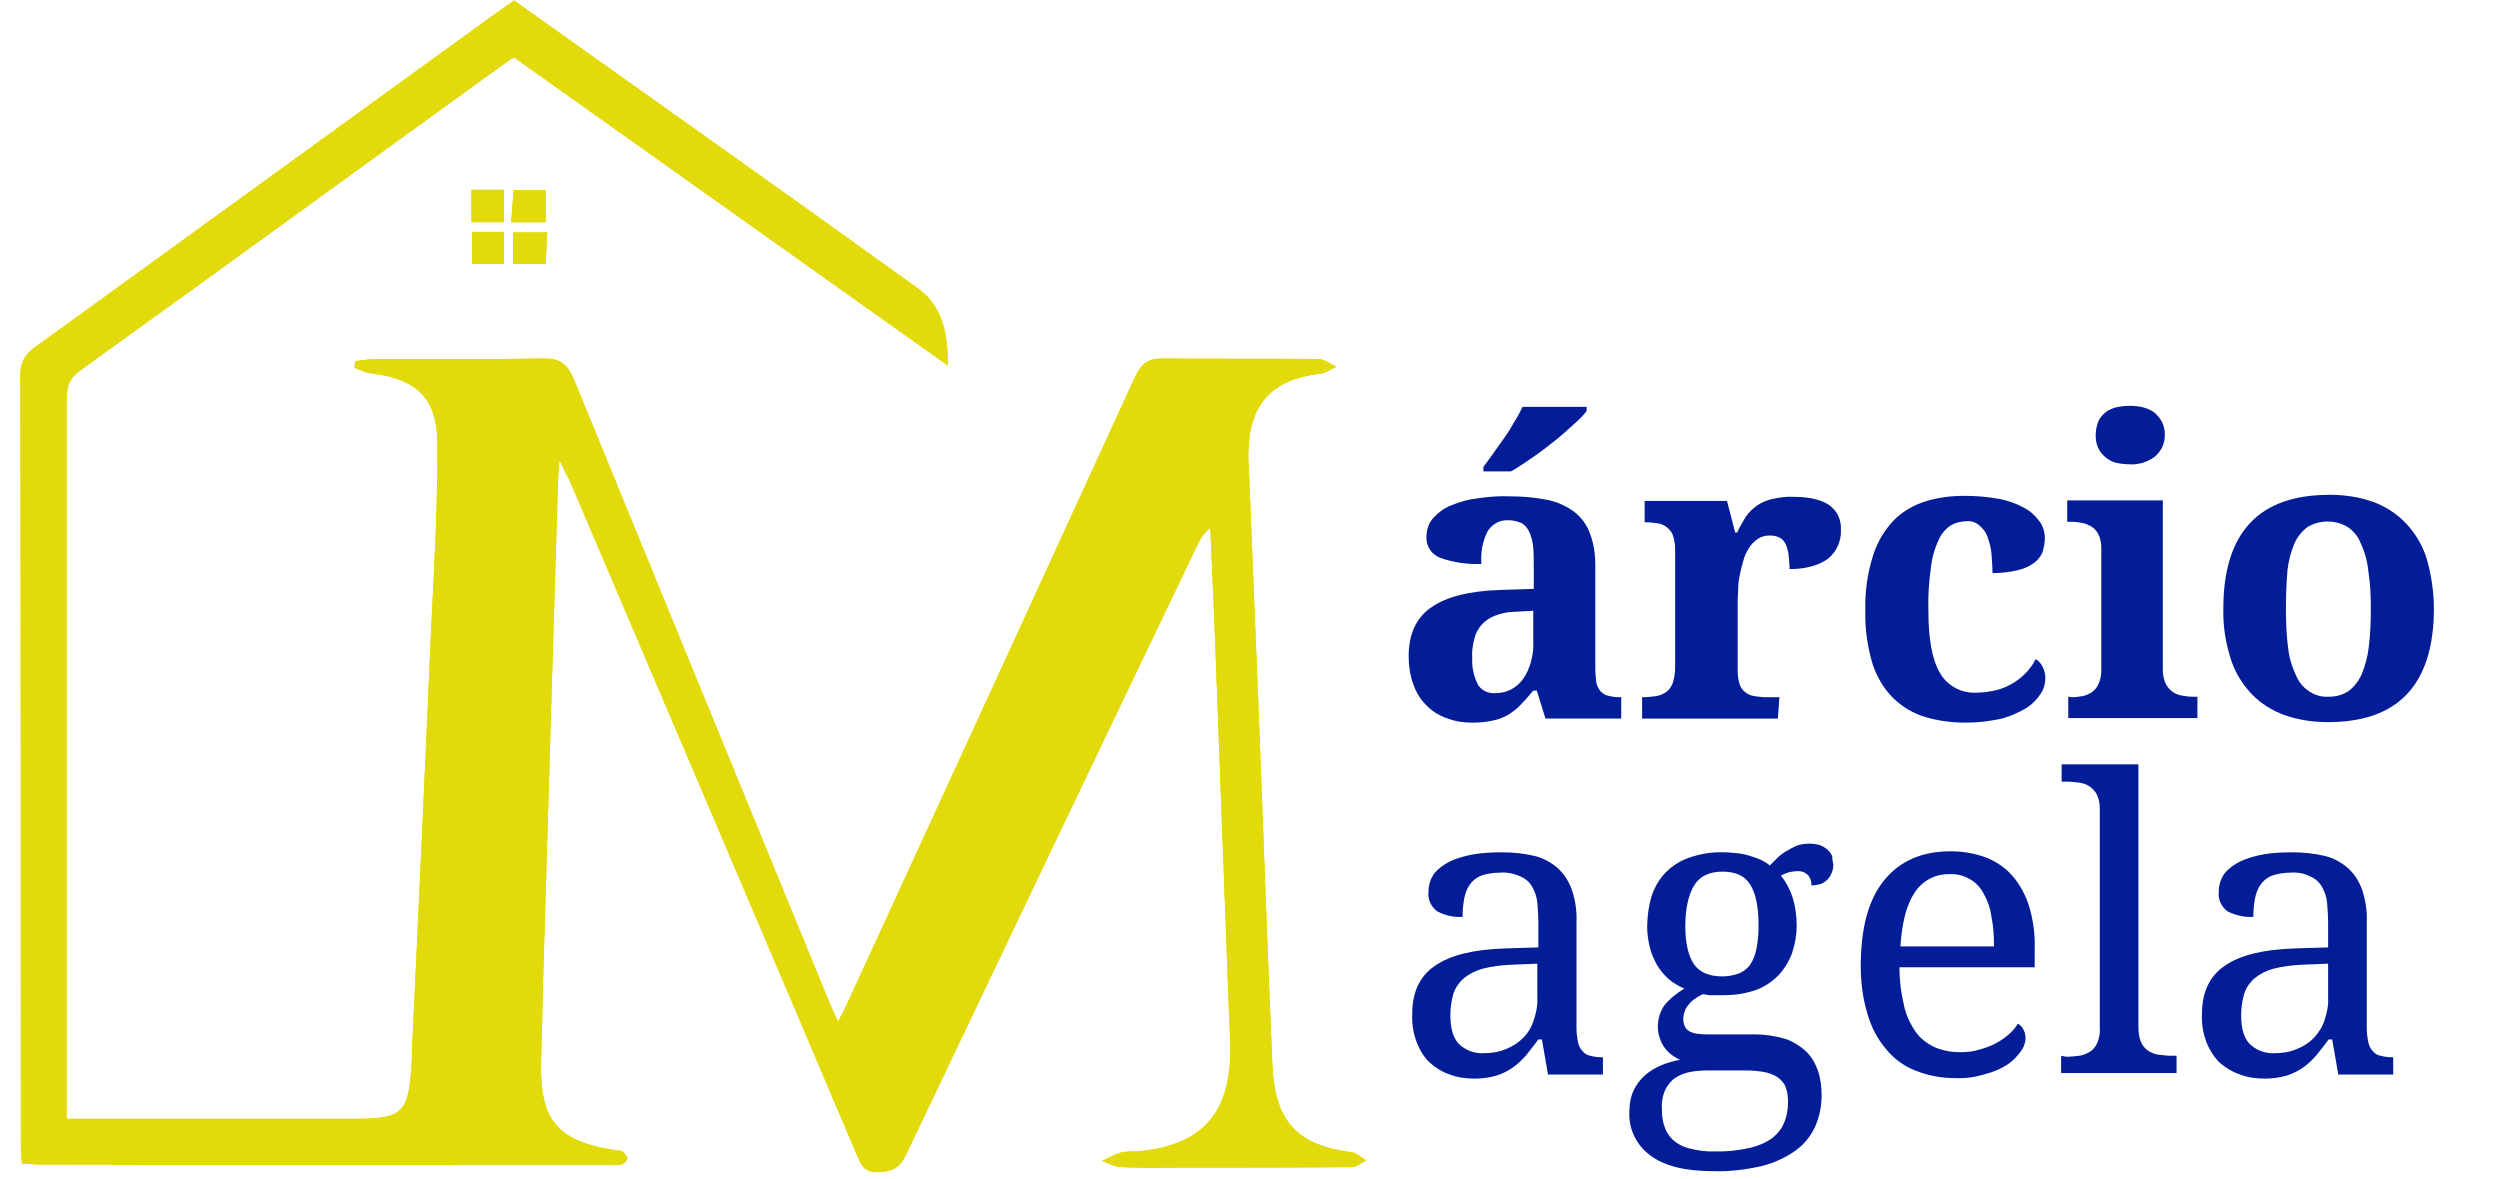
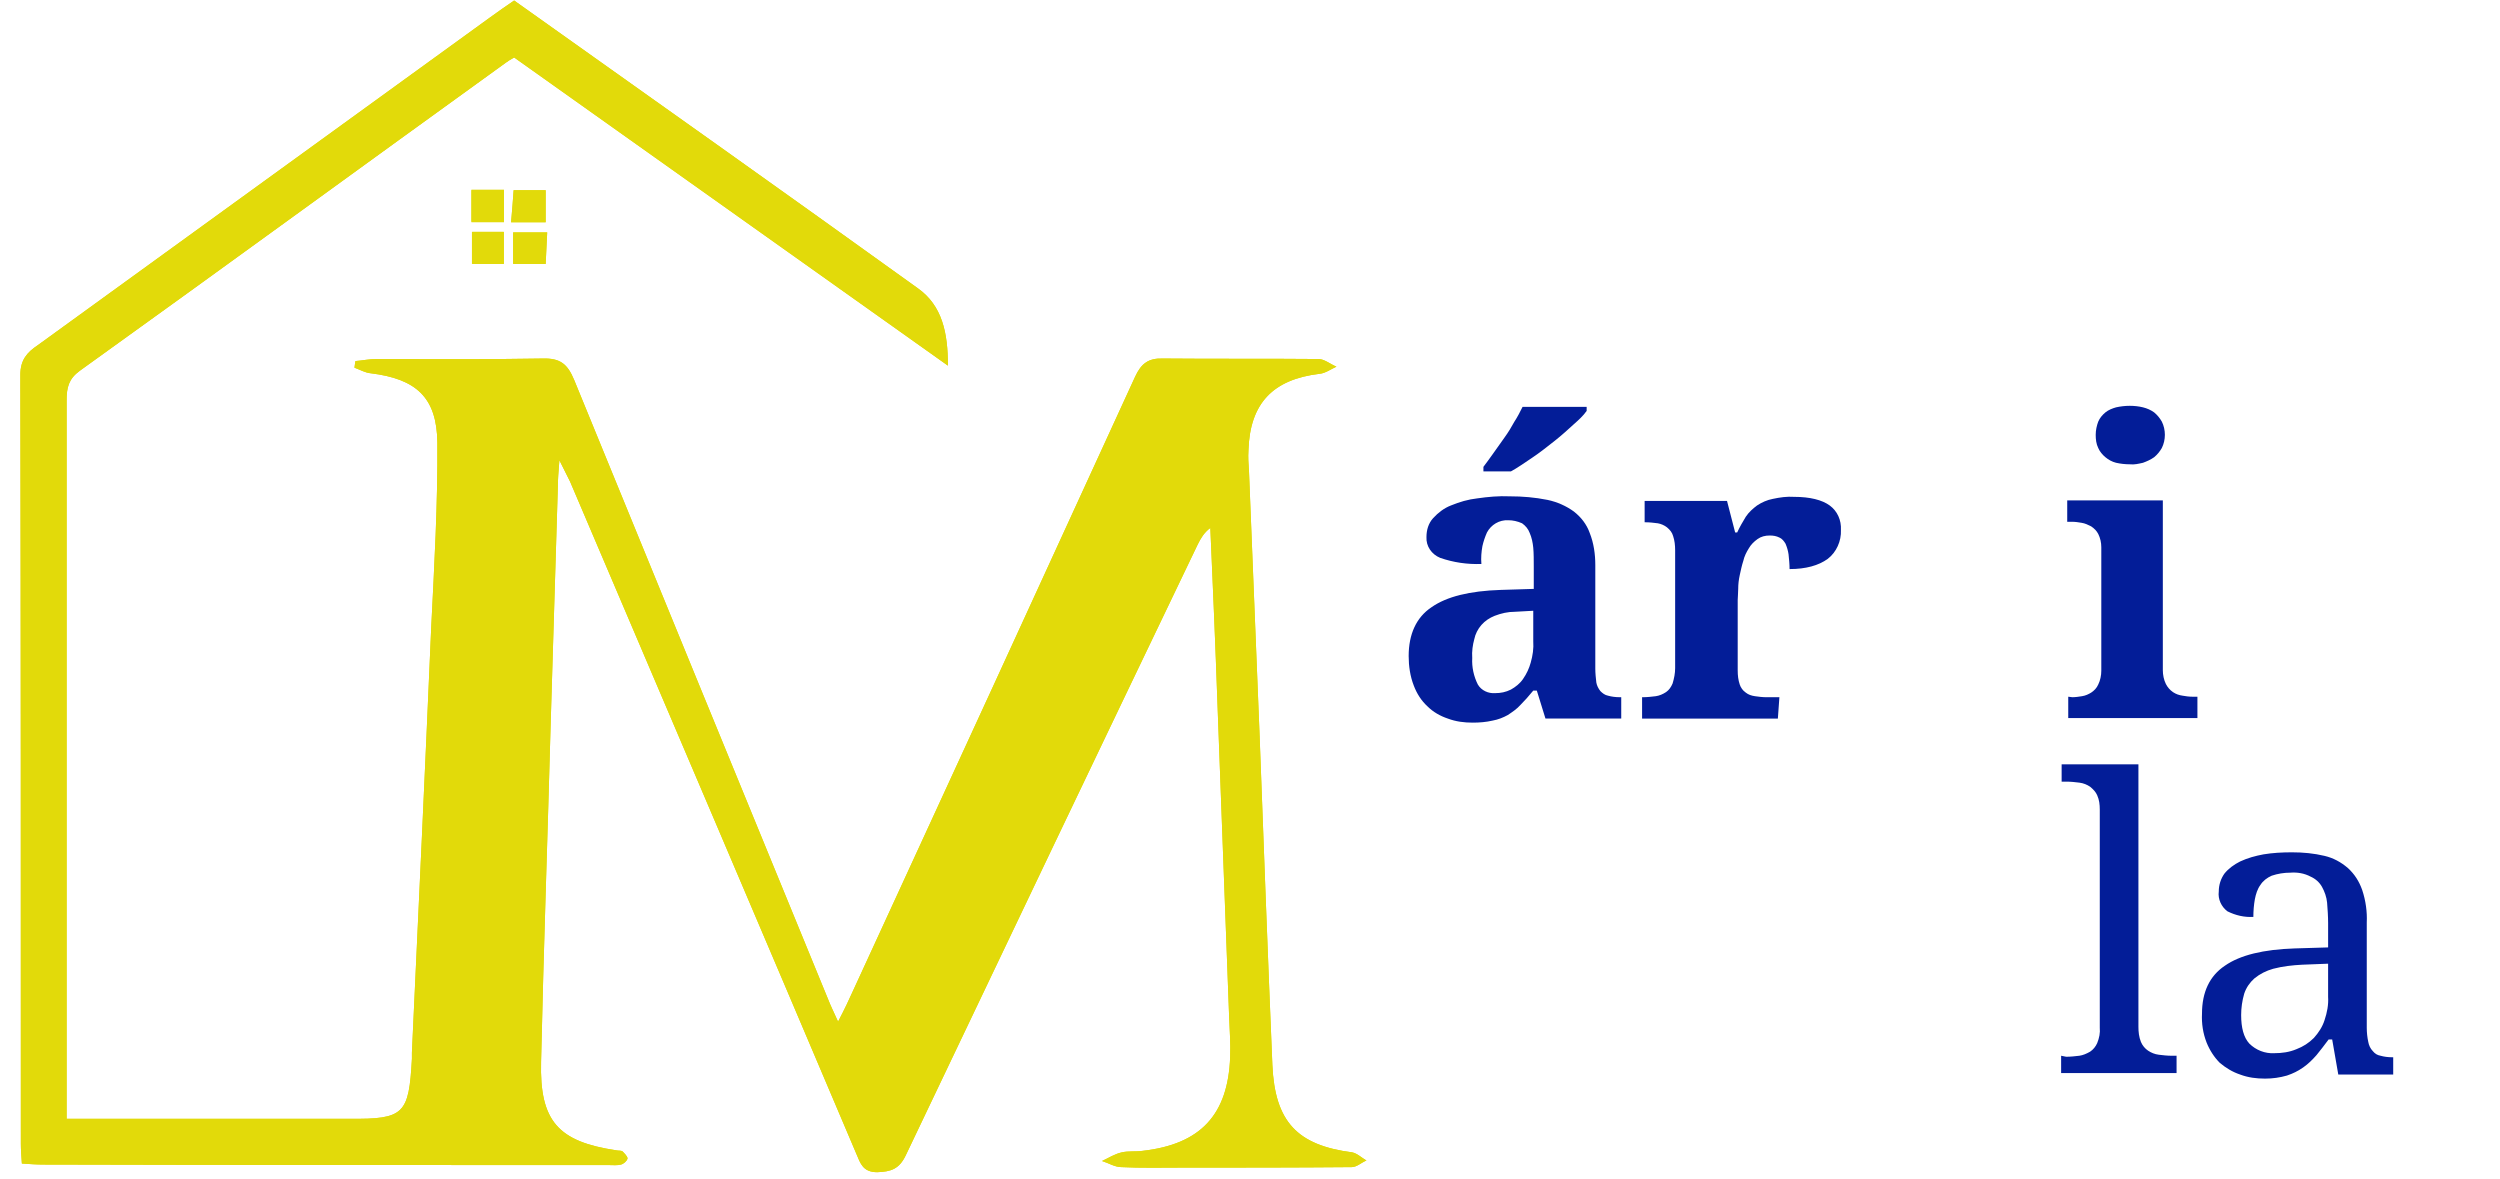
<svg xmlns="http://www.w3.org/2000/svg" version="1.1" id="Camada_1" x="0px" y="0px" viewBox="0 0 491.6 231.8" style="enable-background:new 0 0 491.6 231.8;" xml:space="preserve">
  <style type="text/css">
	.st0{fill:#031D98;}
	.st1{fill:#E2DA0A;}
</style>
  <title>logo</title>
  <g id="Camada_2_1_">
    <g id="Camada_1-2">
      <path class="st0" d="M296.6,102.3c-1.8-0.1-3.4,0.9-4.2,2.4c-0.4,0.9-0.7,1.8-0.9,2.7c-0.2,1.1-0.3,2.3-0.2,3.5    c-2.8,0.1-5.5-0.3-8.1-1.2c-1.7-0.7-2.8-2.3-2.7-4.1c0-1.4,0.4-2.7,1.3-3.7c1-1.1,2.2-2,3.5-2.5c1.7-0.7,3.4-1.2,5.2-1.4    c2.1-0.3,4.2-0.5,6.4-0.4c2.5,0,4.9,0.2,7.4,0.7c1.9,0.4,3.7,1.2,5.2,2.3c1.4,1.1,2.5,2.5,3.1,4.2c0.8,2,1.1,4.2,1.1,6.3v20.4    c0,0.9,0.1,1.8,0.2,2.7c0.1,0.6,0.4,1.2,0.8,1.7c0.4,0.4,0.9,0.8,1.5,0.9c0.7,0.2,1.5,0.3,2.3,0.3h0.3v4.2h-14.9l-1.7-5.5h-0.7    c-0.9,1.1-1.7,2-2.5,2.8c-0.7,0.8-1.6,1.4-2.5,2c-0.9,0.5-1.9,0.9-3,1.1c-1.3,0.3-2.6,0.4-3.9,0.4c-1.7,0-3.3-0.2-4.9-0.8    c-1.5-0.5-2.9-1.3-4-2.4c-1.2-1.1-2.1-2.5-2.7-4.1c-0.7-1.8-1-3.8-1-5.8c0-4.3,1.5-7.6,4.5-9.6c3-2.1,7.5-3.2,13.6-3.4l6.5-0.2    v-4.4c0-1.3,0-2.6-0.1-3.7c-0.1-1-0.3-2-0.7-2.9c-0.3-0.8-0.8-1.4-1.5-1.9C298.4,102.5,297.5,102.3,296.6,102.3z M289.5,129.4    c-0.1,1.8,0.3,3.6,1.1,5.2c0.7,1.2,2.1,1.8,3.4,1.7c1.1,0,2.1-0.2,3.1-0.7c0.9-0.5,1.8-1.2,2.4-2.1c0.7-1,1.2-2.1,1.5-3.2    c0.4-1.4,0.6-2.8,0.5-4.2v-6l-3.6,0.2c-1.4,0-2.7,0.3-4,0.8c-1,0.4-1.9,1-2.6,1.8c-0.7,0.8-1.2,1.8-1.4,2.8    C289.6,126.8,289.4,128.1,289.5,129.4z M291.7,91.8c0.6-0.8,1.2-1.6,1.9-2.6s1.4-2,2.2-3.1s1.4-2.1,2-3.2c0.6-0.9,1.1-1.9,1.6-2.9    H312v0.8c-0.7,1-1.6,1.8-2.5,2.6c-1.1,1-2.4,2.2-3.8,3.3s-2.9,2.3-4.4,3.3s-2.9,2-4.2,2.7h-5.4L291.7,91.8z" />
      <path class="st0" d="M349.6,141.3h-26.7v-4.2h0.2c0.8,0,1.7-0.1,2.5-0.2c0.7-0.1,1.4-0.4,2-0.8c0.6-0.4,1-1,1.3-1.7    c0.3-1,0.5-2,0.5-3v-23.2c0-1-0.1-1.9-0.4-2.8c-0.2-0.7-0.6-1.2-1.2-1.7c-0.5-0.4-1.2-0.7-1.8-0.8c-0.8-0.1-1.6-0.2-2.4-0.2h-0.2    v-4.2h16.2l1.6,6.2h0.4c0.5-1.1,1.1-2.1,1.7-3.1c0.6-0.9,1.4-1.6,2.2-2.2c0.9-0.6,2-1.1,3.1-1.3c1.4-0.3,2.8-0.5,4.2-0.4    c3.1,0,5.5,0.6,7,1.7c1.5,1.1,2.3,2.9,2.2,4.8c0.1,2.2-0.9,4.4-2.6,5.7c-1.8,1.3-4.3,2-7.5,2c0-1-0.1-1.9-0.2-2.9    c-0.1-0.7-0.3-1.4-0.6-2.1c-0.3-0.5-0.7-1-1.2-1.2c-0.6-0.3-1.2-0.4-1.9-0.4c-0.9,0-1.7,0.2-2.4,0.7c-0.7,0.5-1.3,1.1-1.7,1.8    c-0.5,0.8-0.9,1.6-1.1,2.5c-0.3,0.9-0.5,1.9-0.7,2.8c-0.2,0.9-0.3,1.8-0.3,2.7c0,0.9-0.1,1.6-0.1,2.2v13.8c0,1,0.1,1.9,0.4,2.8    c0.2,0.6,0.6,1.2,1.2,1.6c0.5,0.4,1.1,0.6,1.8,0.7c0.7,0.1,1.5,0.2,2.2,0.2h2.6L349.6,141.3z" />
-       <path class="st0" d="M386.7,142.1c-2.7,0-5.4-0.3-8.1-1.1c-2.4-0.7-4.5-2-6.3-3.7c-1.9-1.9-3.3-4.3-4.1-6.8    c-1-3.4-1.5-6.9-1.4-10.4c-0.1-3.7,0.4-7.3,1.5-10.8c0.8-2.6,2.2-5,4.1-7c1.7-1.7,3.9-3,6.2-3.7c2.5-0.8,5.1-1.1,7.7-1.1    c2.3,0,4.6,0.2,6.8,0.6c1.7,0.3,3.4,0.9,5,1.8c1.2,0.6,2.2,1.6,3,2.7c0.7,1,1,2.1,1,3.3c0,0.9-0.2,1.7-0.4,2.5    c-0.3,0.9-0.9,1.6-1.6,2.2c-0.9,0.7-2,1.2-3.2,1.5c-1.7,0.4-3.4,0.6-5.1,0.6c0-1.3-0.1-2.6-0.2-3.9c-0.1-1.1-0.4-2.2-0.8-3.3    c-0.3-0.9-0.9-1.6-1.6-2.2c-0.7-0.6-1.6-0.9-2.5-0.8c-1.1,0-2.2,0.3-3.1,0.8c-1,0.7-1.9,1.7-2.4,2.9c-0.8,1.7-1.3,3.5-1.5,5.4    c-0.4,2.8-0.6,5.7-0.5,8.5c0,5.4,0.7,9.5,2.2,12.1c1.4,2.6,4.3,4.2,7.3,4c1.3,0,2.6-0.2,3.9-0.5c1.2-0.3,2.3-0.8,3.3-1.4    c1-0.6,1.8-1.3,2.6-2.1c0.7-0.8,1.3-1.6,1.8-2.6c0.6,0.4,1.1,0.9,1.4,1.6c0.3,0.6,0.5,1.4,0.5,2.1c0,1.1-0.3,2.2-0.9,3.1    c-0.7,1.1-1.7,2.1-2.8,2.8c-1.5,0.9-3.1,1.6-4.8,2.1C391.4,141.8,389,142.1,386.7,142.1z" />
      <path class="st0" d="M407.5,137.1c0.6,0,1.3-0.1,1.9-0.2c0.7-0.1,1.3-0.4,1.8-0.7c0.6-0.4,1.1-0.9,1.4-1.6    c0.4-0.8,0.6-1.8,0.6-2.7v-24.3c0-0.9-0.2-1.8-0.6-2.6c-0.3-0.6-0.8-1.1-1.4-1.5c-0.6-0.3-1.2-0.6-1.9-0.7    c-0.6-0.1-1.2-0.2-1.9-0.2h-0.9v-4.2h18.8v33.4c0,0.9,0.2,1.9,0.6,2.7c0.3,0.6,0.8,1.2,1.4,1.6c0.6,0.4,1.2,0.6,1.9,0.7    c0.6,0.1,1.2,0.2,1.9,0.2h1v4.2h-25.4V137L407.5,137.1z M412.1,85.5c0-0.9,0.2-1.8,0.5-2.6c0.3-0.7,0.8-1.3,1.4-1.8    c0.6-0.5,1.4-0.8,2.1-1c0.9-0.2,1.8-0.3,2.7-0.3c0.9,0,1.8,0.1,2.6,0.3c0.8,0.2,1.5,0.5,2.2,1c0.6,0.5,1.1,1.1,1.5,1.8    c0.4,0.8,0.6,1.7,0.6,2.6c0,0.9-0.2,1.8-0.6,2.6c-0.4,0.7-0.9,1.3-1.5,1.8c-0.7,0.5-1.4,0.8-2.2,1.1c-0.9,0.2-1.7,0.4-2.6,0.3    c-0.9,0-1.8-0.1-2.7-0.3c-0.8-0.2-1.5-0.6-2.1-1.1c-0.6-0.5-1.1-1.1-1.4-1.8C412.2,87.3,412.1,86.4,412.1,85.5z" />
-       <path class="st0" d="M478.6,119.7c0,7.5-1.8,13.1-5.3,16.8c-3.5,3.7-8.7,5.5-15.5,5.5c-2.9,0-5.8-0.4-8.6-1.4    c-2.5-0.9-4.7-2.3-6.5-4.2c-1.9-2-3.3-4.4-4.1-7c-1-3.2-1.5-6.5-1.4-9.8c0-7.5,1.8-13.1,5.3-16.8s8.7-5.5,15.6-5.5    c2.9,0,5.8,0.4,8.6,1.4c2.4,0.9,4.6,2.3,6.4,4.2c1.9,2,3.3,4.4,4.1,7C478.1,113.1,478.6,116.4,478.6,119.7z M449.5,119.7    c0,2.5,0.1,5,0.4,7.5c0.2,1.9,0.7,3.7,1.5,5.4c0.5,1.3,1.4,2.5,2.6,3.3c1.2,0.8,2.5,1.2,3.9,1.1c1.4,0,2.7-0.3,3.9-1.1    c1.1-0.8,2-2,2.6-3.3c0.7-1.7,1.2-3.6,1.4-5.4c0.3-2.5,0.4-5,0.4-7.5c0-2.5-0.1-5-0.5-7.5c-0.2-1.9-0.7-3.7-1.5-5.4    c-0.5-1.3-1.4-2.4-2.6-3.2c-2.4-1.4-5.4-1.4-7.8,0c-1.1,0.8-2,1.9-2.6,3.2c-0.7,1.7-1.2,3.5-1.4,5.4    C449.6,114.7,449.5,117.2,449.5,119.7L449.5,119.7z" />
-       <path class="st0" d="M294.9,171.6c-1.3,0-2.5,0.2-3.7,0.6c-0.9,0.4-1.7,1-2.2,1.8c-0.6,0.8-0.9,1.8-1.1,2.8    c-0.2,1.1-0.3,2.3-0.3,3.5c-1.8,0.1-3.5-0.3-5-1.1c-1.2-0.9-1.9-2.4-1.7-3.9c0-1.3,0.4-2.5,1.1-3.5c0.8-1,1.9-1.8,3.1-2.4    c1.5-0.7,3-1.1,4.6-1.4c1.8-0.3,3.7-0.4,5.6-0.4c2.2,0,4.3,0.2,6.4,0.7c1.7,0.4,3.2,1.2,4.6,2.4c1.3,1.2,2.2,2.6,2.8,4.3    c0.7,2.1,1,4.3,0.9,6.4v20.7c0,0.9,0.1,1.9,0.3,2.8c0.1,0.6,0.4,1.3,0.9,1.8c0.4,0.5,0.9,0.8,1.5,0.9c0.7,0.2,1.5,0.3,2.3,0.3h0.2    v3.4h-10.8l-1.2-6.9h-0.7c-0.8,1.1-1.6,2.1-2.4,3.1c-0.8,0.9-1.6,1.7-2.6,2.4c-1,0.7-2,1.2-3.2,1.6c-1.4,0.4-2.8,0.6-4.3,0.6    c-1.7,0-3.3-0.2-4.9-0.8c-1.5-0.5-2.8-1.3-3.9-2.3c-1.2-1.1-2-2.5-2.6-4c-0.7-1.8-1-3.7-0.9-5.7c0-4.2,1.5-7.4,4.5-9.4    c3-2.1,7.6-3.2,13.7-3.4l6.6-0.2v-4.8c0-1.3-0.1-2.7-0.2-4c-0.1-1.1-0.5-2.2-1-3.1c-0.5-0.9-1.3-1.6-2.2-2    C297.6,171.7,296.2,171.5,294.9,171.6z M285.2,199.6c0,2.5,0.5,4.4,1.6,5.6c1.3,1.3,3.1,2,4.9,1.9c1.5,0,3-0.2,4.4-0.8    c1.3-0.5,2.4-1.2,3.4-2.2c1-1,1.7-2.2,2.1-3.5c0.5-1.5,0.8-3,0.7-4.6v-6.5l-5.1,0.2c-1.9,0.1-3.8,0.3-5.7,0.8    c-1.4,0.4-2.6,1-3.7,1.9c-0.9,0.8-1.6,1.8-2,3C285.4,196.8,285.2,198.2,285.2,199.6L285.2,199.6z" />
-       <path class="st0" d="M360.5,170c0,0.6-0.1,1.1-0.3,1.6c-0.2,0.5-0.4,0.9-0.8,1.3c-0.4,0.4-0.8,0.7-1.3,0.9    c-0.6,0.2-1.3,0.3-1.9,0.3c0-0.3,0-0.6-0.1-0.9c-0.1-0.3-0.2-0.6-0.4-0.9c-0.2-0.3-0.5-0.5-0.8-0.7c-0.4-0.2-0.9-0.3-1.3-0.3    c-0.6,0-1.2,0.1-1.8,0.2c-0.6,0.2-1.1,0.4-1.6,0.7c1,1.2,1.7,2.6,2.2,4c0.6,1.8,0.9,3.8,0.9,5.7c0,1.9-0.3,3.7-0.9,5.5    c-0.6,1.6-1.5,3.1-2.7,4.4c-1.3,1.3-2.8,2.3-4.5,2.9c-2,0.7-4.2,1-6.3,1h-1h-1.2c-0.4,0-0.8,0-1.1-0.1l-0.8-0.1    c-0.5,0.3-1,0.5-1.5,0.9c-0.5,0.3-0.9,0.7-1.2,1.1c-0.4,0.4-0.6,0.8-0.8,1.3c-0.2,0.5-0.3,1.1-0.3,1.6c0,0.5,0.1,1.1,0.4,1.6    c0.2,0.4,0.6,0.7,1,0.9c0.5,0.2,1,0.4,1.6,0.4c0.6,0.1,1.3,0.1,2,0.1h9c2.1,0,4.1,0.3,6.1,0.9c1.5,0.5,2.9,1.4,4.1,2.5    c1.1,1.1,1.8,2.4,2.3,3.8c0.5,1.5,0.7,3.2,0.7,4.8c0,2.1-0.4,4.2-1.3,6.2c-0.9,1.9-2.2,3.5-3.9,4.7c-2,1.4-4.2,2.4-6.6,3    c-3.1,0.7-6.3,1.1-9.4,1c-5.6,0-9.7-1-12.5-3.1c-2.7-2-4.3-5.2-4.1-8.6c0-1.4,0.2-2.8,0.8-4.1c0.5-1.1,1.3-2.2,2.2-3    c0.9-0.8,2-1.5,3.2-2c1.2-0.5,2.5-0.9,3.8-1.1c-0.6-0.2-1.1-0.6-1.6-0.9c-1.1-0.8-2-2-2.4-3.3c-0.3-0.8-0.4-1.5-0.4-2.3    c0-1.5,0.4-2.9,1.2-4.1c1.1-1.4,2.5-2.5,4-3.4c-1.1-0.5-2.2-1.1-3.1-1.9c-0.9-0.8-1.7-1.8-2.3-2.8c-0.6-1.1-1.1-2.2-1.4-3.5    c-0.3-1.3-0.5-2.6-0.5-3.9c0-2.1,0.3-4.2,0.9-6.2c0.6-1.7,1.5-3.3,2.8-4.6c1.3-1.3,2.9-2.3,4.7-2.9c2.1-0.7,4.4-1.1,6.6-1    c1,0,1.9,0.1,2.9,0.2c0.9,0.1,1.7,0.3,2.6,0.6c0.7,0.2,1.5,0.5,2.1,0.8c0.6,0.3,1.1,0.6,1.5,1c0.4-0.4,0.9-0.9,1.4-1.4    c0.5-0.5,1.1-1,1.8-1.4c0.7-0.4,1.4-0.8,2.1-1.1c0.8-0.3,1.6-0.4,2.5-0.4c0.7,0,1.4,0.1,2.1,0.3c0.5,0.2,1,0.5,1.5,0.9    c0.4,0.4,0.7,0.8,0.9,1.3C360.3,169,360.4,169.5,360.5,170z M326.8,218.2c0,1.1,0.1,2.2,0.5,3.3c0.3,1,0.9,1.9,1.6,2.6    c0.9,0.8,2,1.4,3.2,1.7c1.6,0.4,3.3,0.7,5,0.6c2.4,0.1,4.8-0.2,7.1-0.7c1.6-0.4,3.1-1,4.4-2c1-0.8,1.8-1.8,2.3-3.1    c0.5-1.2,0.7-2.6,0.7-3.9c0-1-0.1-2-0.5-3c-0.3-0.8-0.9-1.4-1.6-1.9c-0.8-0.5-1.6-0.8-2.6-1c-1.2-0.2-2.3-0.3-3.5-0.3h-7.8    c-1.1,0-2.2,0.1-3.3,0.3c-1,0.2-2,0.6-2.8,1.1c-0.9,0.6-1.5,1.4-2,2.3C326.9,215.5,326.7,216.9,326.8,218.2L326.8,218.2z     M331.4,182.1c0,3.4,0.6,5.9,1.7,7.5s3,2.4,5.6,2.4c1.1,0,2.2-0.2,3.3-0.6c0.9-0.4,1.7-1,2.2-1.8c0.6-0.9,1-2,1.2-3.1    c0.3-1.5,0.4-3,0.4-4.5c0-3.6-0.5-6.2-1.6-8s-2.9-2.6-5.5-2.6s-4.4,0.9-5.5,2.6S331.4,178.5,331.4,182.1L331.4,182.1z" />
-       <path class="st0" d="M384.4,212c-2.7,0-5.3-0.5-7.8-1.5c-2.3-0.9-4.3-2.4-5.8-4.3c-1.7-2-2.9-4.4-3.6-6.9c-0.9-3-1.3-6.1-1.3-9.3    c0-7.5,1.5-13.1,4.6-16.9c3.1-3.8,7.4-5.7,13.1-5.7c2.4,0,4.7,0.4,6.9,1.2c2,0.8,3.8,2,5.2,3.6c1.5,1.7,2.6,3.8,3.3,6    c0.8,2.7,1.2,5.5,1.1,8.3v3.7h-26.6c0,2.5,0.3,5,0.9,7.5c0.4,1.9,1.2,3.6,2.3,5.2c0.9,1.3,2.2,2.3,3.7,3c1.6,0.7,3.3,1,5,1    c1.3,0,2.6-0.1,3.8-0.5c1.1-0.3,2.2-0.7,3.2-1.2c0.9-0.5,1.8-1.1,2.6-1.8c0.7-0.6,1.3-1.3,1.8-2.1c0.4,0.2,0.8,0.6,1,1    c0.3,0.5,0.5,1.1,0.5,1.8c0,0.9-0.3,1.8-0.9,2.6c-0.7,1-1.6,1.9-2.6,2.6c-1.4,0.9-2.8,1.5-4.4,1.9    C388.5,211.8,386.5,212.1,384.4,212z M383.4,171.9c-2.8-0.1-5.4,1.3-6.9,3.6c-1.6,2.4-2.5,5.9-2.8,10.6h18.4    c0-1.9-0.1-3.9-0.5-5.8c-0.2-1.6-0.7-3.1-1.5-4.5c-0.6-1.2-1.5-2.2-2.7-2.9C386.2,172.2,384.8,171.8,383.4,171.9L383.4,171.9z" />
      <path class="st0" d="M406.3,207.8c0.9,0,1.7-0.1,2.6-0.2c0.7-0.1,1.4-0.4,2.1-0.8c0.6-0.4,1.1-1,1.4-1.7c0.4-1,0.6-2,0.5-3v-42.9    c0-1-0.1-1.9-0.5-2.8c-0.3-0.7-0.8-1.2-1.4-1.7c-0.6-0.4-1.3-0.7-2.1-0.8c-0.8-0.1-1.7-0.2-2.5-0.2h-1v-3.4h15.1v51.6    c0,1,0.1,2,0.5,3c0.3,0.7,0.8,1.3,1.4,1.7c0.6,0.4,1.3,0.7,2.1,0.8c0.8,0.1,1.7,0.2,2.5,0.2h1v3.4h-22.7v-3.4L406.3,207.8z" />
      <path class="st0" d="M450.4,171.6c-1.3,0-2.5,0.2-3.7,0.6c-0.9,0.4-1.7,1-2.2,1.8c-0.6,0.8-0.9,1.8-1.1,2.8    c-0.2,1.1-0.3,2.3-0.3,3.5c-1.8,0.1-3.5-0.3-5.1-1.1c-1.2-0.9-1.9-2.4-1.7-3.9c0-1.3,0.4-2.5,1.1-3.5c0.8-1,1.9-1.8,3.1-2.4    c1.5-0.7,3-1.1,4.6-1.4c1.8-0.3,3.7-0.4,5.6-0.4c2.2,0,4.3,0.2,6.4,0.7c1.7,0.4,3.2,1.2,4.6,2.4c1.3,1.2,2.2,2.6,2.8,4.3    c0.7,2.1,1,4.3,0.9,6.4v20.7c0,0.9,0.1,1.9,0.3,2.8c0.1,0.6,0.4,1.3,0.9,1.8c0.4,0.5,0.9,0.8,1.5,0.9c0.7,0.2,1.5,0.3,2.3,0.3h0.2    v3.4h-10.8l-1.2-6.9h-0.7c-0.8,1.1-1.6,2.1-2.4,3.1c-0.8,0.9-1.6,1.7-2.6,2.4c-1,0.7-2,1.2-3.2,1.6c-1.4,0.4-2.8,0.6-4.3,0.6    c-1.7,0-3.3-0.2-4.9-0.8c-1.5-0.5-2.8-1.3-4-2.3c-1.1-1.1-2-2.5-2.6-4c-0.7-1.8-1-3.7-0.9-5.7c0-4.2,1.5-7.4,4.5-9.4    c3-2.1,7.6-3.2,13.7-3.4l6.6-0.2v-4.8c0-1.3-0.1-2.7-0.2-4c-0.1-1.1-0.5-2.2-1-3.1c-0.5-0.9-1.3-1.6-2.2-2    C453.1,171.7,451.7,171.5,450.4,171.6z M440.7,199.6c0,2.5,0.5,4.4,1.6,5.6c1.3,1.3,3.1,2,4.9,1.9c1.5,0,3-0.2,4.4-0.8    c1.3-0.5,2.4-1.2,3.4-2.2c0.9-1,1.7-2.2,2.1-3.5c0.5-1.5,0.8-3,0.7-4.6v-6.5l-5.1,0.2c-1.9,0.1-3.8,0.3-5.7,0.8    c-1.4,0.4-2.6,1-3.7,1.9c-0.9,0.8-1.6,1.8-2,3C440.9,196.8,440.7,198.2,440.7,199.6L440.7,199.6z" />
    </g>
  </g>
  <g>
    <path class="st1" d="M13.1,215.2c0-45.5,0-91,0-136.5c0-2.5,0.4-4.2,2.6-5.8c28-20.1,55.8-40.4,83.8-60.6c0.4-0.3,0.9-0.6,1.6-1   c28.2,20,56.4,40.1,85.3,60.6c0-6.4-1.1-11.8-5.9-15.2C154.1,37.7,127.7,19,101.1,0.1c-1.6,1.1-3.2,2.2-4.7,3.3   c-29.7,21.5-59.3,43-89,64.5C5.3,69.3,4,70.8,4,73.7c0.1,50.4,0.1,100.8,0.1,151.2c0,1.2,0.1,2.4,0.2,3.9c1.5,0.1,2.9,0.2,4.2,0.2   c37.1,0.1,74.1,0.1,111.2,0.1c0.8,0,1.7,0.1,2.4-0.1c0.5-0.1,1.2-0.7,1.3-1.2c0-0.4-0.6-1-1-1.4c-0.3-0.2-0.8-0.1-1.2-0.2   c-11.4-1.7-15.1-5.7-14.8-17.4c0.5-22.3,1.3-44.7,1.9-67c0.5-15.4,0.9-30.8,1.4-46.2c0-1.3,0.1-2.6,0.3-5.1   c1.1,2.2,1.6,3.2,2.1,4.2c18.8,44.1,37.6,88.1,56.3,132.2c0.8,1.9,1.3,3.6,4.1,3.6c2.7-0.1,4.3-0.6,5.6-3.3   c19.1-40.1,38.2-80.1,57.4-120.1c0.6-1.2,1.2-2.3,2.5-3.3c0.5,11.5,1,23,1.4,34.5c0.8,20.6,1.5,41.1,2.3,61.7   c0.1,2.6,0.3,5.2,0.2,7.8c-0.4,11.4-5.8,17.2-17.2,18.5c-1.4,0.2-2.8,0-4.1,0.3c-1.4,0.3-2.6,1.1-3.9,1.7c1.3,0.4,2.5,1.2,3.8,1.2   c3.9,0.2,7.9,0.1,11.8,0.1c11.2,0,22.3,0,33.5-0.1c1,0,1.9-0.9,2.9-1.3c-0.9-0.5-1.8-1.4-2.8-1.6c-10.8-1.4-15.2-6-15.7-17.2   c-0.9-21.5-1.7-43-2.5-64.5c-0.7-17.4-1.4-34.8-2.1-52.3c-0.1-1.4-0.2-2.7-0.1-4.1c0.3-9.2,4.8-13.9,14-15c1.1-0.1,2.2-0.9,3.3-1.4   c-1.2-0.5-2.4-1.5-3.5-1.5c-10.2-0.1-20.4,0-30.6-0.1c-2.9-0.1-4.3,1-5.5,3.6c-18.4,40.2-36.9,80.4-55.4,120.6   c-0.8,1.8-1.7,3.7-3,6.2c-0.9-2-1.5-3.2-2-4.5c-16.6-40.5-33.3-81.1-49.9-121.7c-1.3-3.1-2.7-4.3-6.2-4.2   c-10.9,0.2-21.8,0.1-32.7,0.1c-1.4,0-2.8,0.3-4.1,0.4c-0.1,0.4-0.1,0.8-0.2,1.3c1.1,0.4,2.1,1,3.2,1.1c8.9,1.1,13,4.7,13.1,13.6   c0.1,12.1-0.6,24.2-1.2,36.3c-1.2,27.9-2.5,55.8-3.8,83.7c0,0.4,0,0.8,0,1.2c-0.6,10.9-1.5,11.9-12.3,11.8c-16.9,0-33.8,0-50.7,0   c-1.5,0-2.9,0-4.9,0C13.1,217.9,13.1,216.6,13.1,215.2z M107.3,43.7c0-2.2,0-4.1,0-6.3c-2,0-3.8,0-6.3,0c-0.1,1.8-0.3,3.8-0.5,6.3   C103.1,43.7,105.1,43.7,107.3,43.7z M92.7,43.6c2.2,0,4.2,0,6.4,0c0-2.1,0-4,0-6.3c-2.1,0-4.2,0-6.4,0   C92.7,39.5,92.7,41.5,92.7,43.6z M107.3,51.9c0.1-1.9,0.2-3.9,0.3-6.2c-2.4,0-4.5,0-6.7,0c0,2,0,3.8,0,6.2   C103.1,51.9,104.9,51.9,107.3,51.9z M99.1,51.9c0-2,0-4,0-6.3c-2,0-3.9,0-6.2,0c0,1.9,0,3.9,0,6.3C95,51.9,96.9,51.9,99.1,51.9z" />
    <path class="st1" d="M13.1,220c0-2.1,0-3.4,0-4.8c0-45.5,0-91,0-136.5c0-2.5,0.4-4.2,2.6-5.8c28-20.1,55.8-40.4,83.8-60.6   c0.4-0.3,0.9-0.6,1.6-1c28.2,20,56.4,40.1,85.3,60.6c0-6.4-1.1-11.8-5.9-15.2C154.1,37.7,127.7,19,101.1,0.1   c-1.6,1.1-3.2,2.2-4.7,3.3c-29.7,21.5-59.3,43-89,64.5C5.3,69.3,4,70.8,4,73.7c0.1,50.4,0.1,100.8,0.1,151.2c0,1.2,0.1,2.4,0.2,3.9   c1.5,0.1,2.9,0.2,4.2,0.2c37.1,0.1,74.1,0.1,111.2,0.1c0.8,0,1.7,0.1,2.4-0.1c0.5-0.1,1.2-0.7,1.3-1.2c0-0.4-0.6-1-1-1.4   c-0.3-0.2-0.8-0.1-1.2-0.2c-11.4-1.7-15.1-5.7-14.8-17.4c0.5-22.3,1.3-44.7,1.9-67c0.5-15.4,0.9-30.8,1.4-46.2   c0-1.3,0.1-2.6,0.3-5.1c1.1,2.2,1.6,3.2,2.1,4.2c18.8,44.1,37.6,88.1,56.3,132.2c0.8,1.9,1.3,3.6,4.1,3.6c2.7-0.1,4.3-0.6,5.6-3.3   c19.1-40.1,38.2-80.1,57.4-120.1c0.6-1.2,1.2-2.3,2.5-3.3c0.5,11.5,1,23,1.4,34.5c0.8,20.6,1.5,41.1,2.3,61.7   c0.1,2.6,0.3,5.2,0.2,7.8c-0.4,11.4-5.8,17.2-17.2,18.5c-1.4,0.2-2.8,0-4.1,0.3c-1.4,0.3-2.6,1.1-3.9,1.7c1.3,0.4,2.5,1.2,3.8,1.2   c3.9,0.2,7.9,0.1,11.8,0.1c11.2,0,22.3,0,33.5-0.1c1,0,1.9-0.9,2.9-1.3c-0.9-0.5-1.8-1.4-2.8-1.6c-10.8-1.4-15.2-6-15.7-17.2   c-0.9-21.5-1.7-43-2.5-64.5c-0.7-17.4-1.4-34.8-2.1-52.3c-0.1-1.4-0.2-2.7-0.1-4.1c0.3-9.2,4.8-13.9,14-15c1.1-0.1,2.2-0.9,3.3-1.4   c-1.2-0.5-2.4-1.5-3.5-1.5c-10.2-0.1-20.4,0-30.6-0.1c-2.9-0.1-4.3,1-5.5,3.6c-18.4,40.2-36.9,80.4-55.4,120.6   c-0.8,1.8-1.7,3.7-3,6.2c-0.9-2-1.5-3.2-2-4.5c-16.6-40.5-33.3-81.1-49.9-121.7c-1.3-3.1-2.7-4.3-6.2-4.2   c-10.9,0.2-21.8,0.1-32.7,0.1c-1.4,0-2.8,0.3-4.1,0.4c-0.1,0.4-0.1,0.8-0.2,1.3c1.1,0.4,2.1,1,3.2,1.1c8.9,1.1,13,4.7,13.1,13.6   c0.1,12.1-0.6,24.2-1.2,36.3c-1.2,27.9-2.5,55.8-3.8,83.7c0,0.4,0,0.8,0,1.2c-0.6,10.9-1.5,11.9-12.3,11.8c-16.9,0-33.8,0-50.7,0   C16.5,220,15,220,13.1,220z" />
    <path class="st1" d="M100.5,43.7c2.6,0,4.5,0,6.8,0c0-2.2,0-4.1,0-6.3c-2,0-3.8,0-6.3,0C100.9,39.1,100.7,41.2,100.5,43.7z" />
    <path class="st1" d="M92.7,37.4c0,2.2,0,4.1,0,6.3c2.2,0,4.2,0,6.4,0c0-2.1,0-4,0-6.3C97,37.4,95,37.4,92.7,37.4z" />
    <path class="st1" d="M100.9,51.9c2.2,0,4.1,0,6.4,0c0.1-1.9,0.2-3.9,0.3-6.2c-2.4,0-4.5,0-6.7,0C100.9,47.7,100.9,49.5,100.9,51.9z   " />
    <path class="st1" d="M92.8,51.9c2.1,0,4,0,6.2,0c0-2,0-4,0-6.3c-2,0-3.9,0-6.2,0C92.8,47.6,92.8,49.5,92.8,51.9z" />
  </g>
</svg>